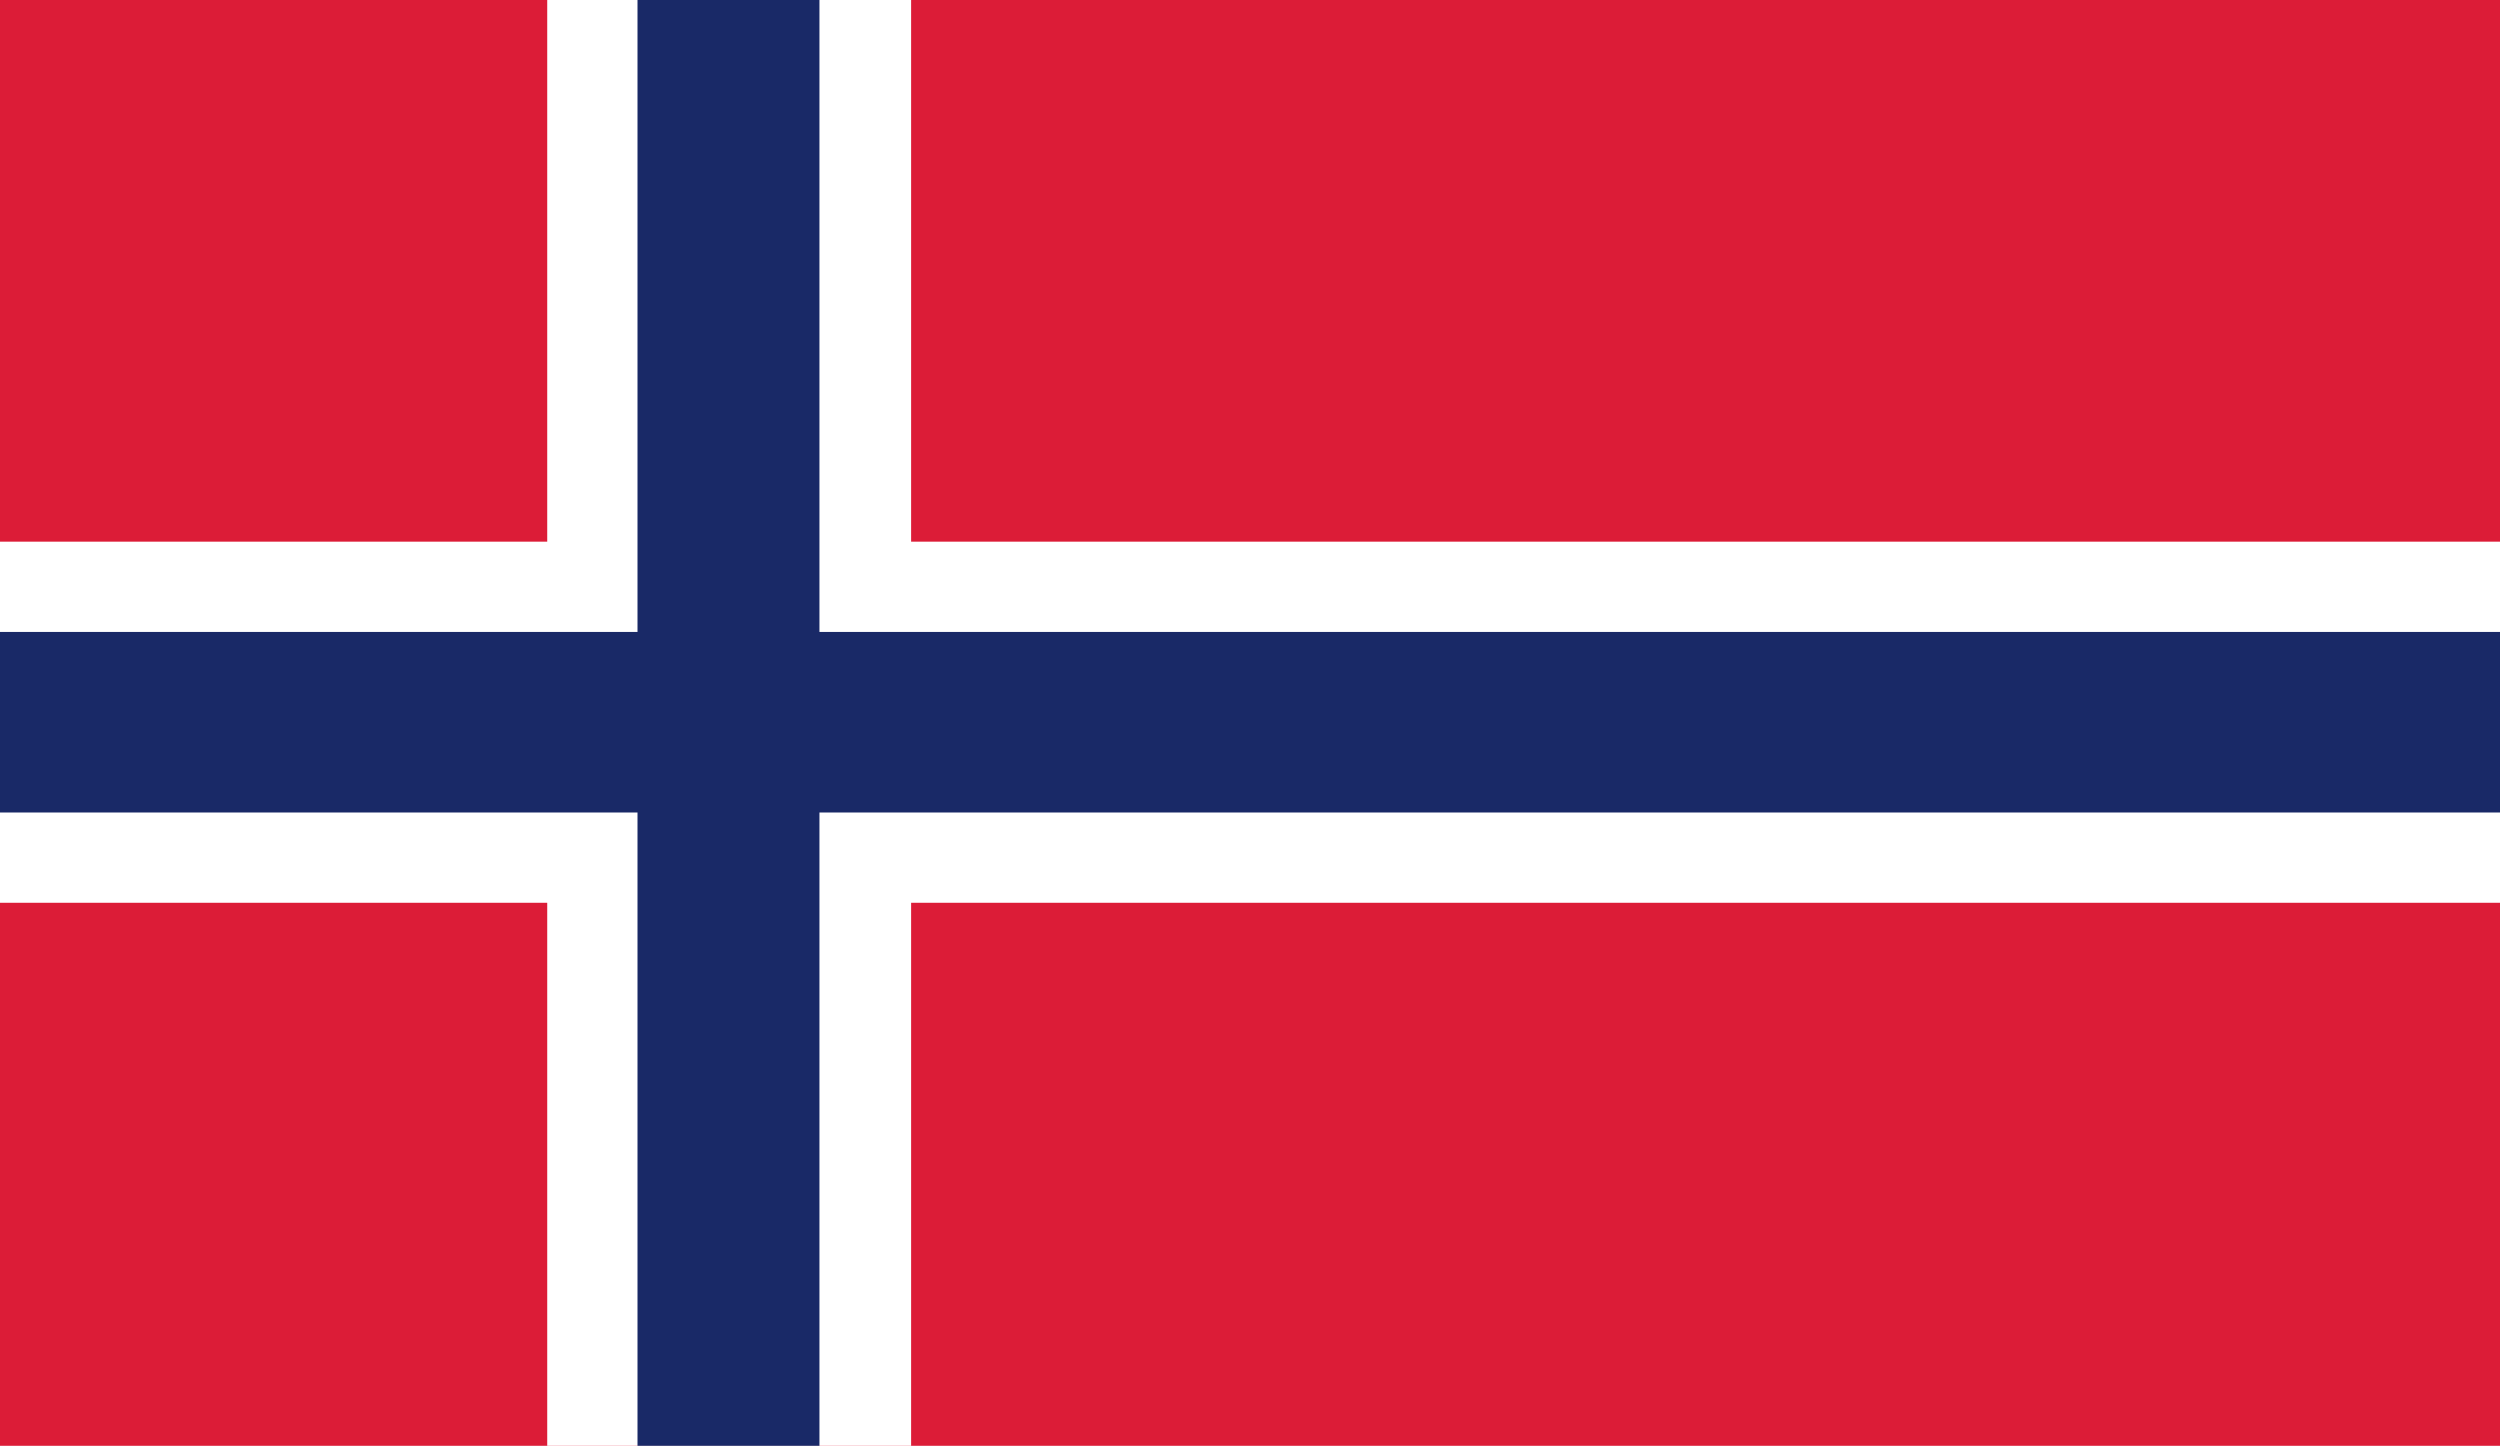
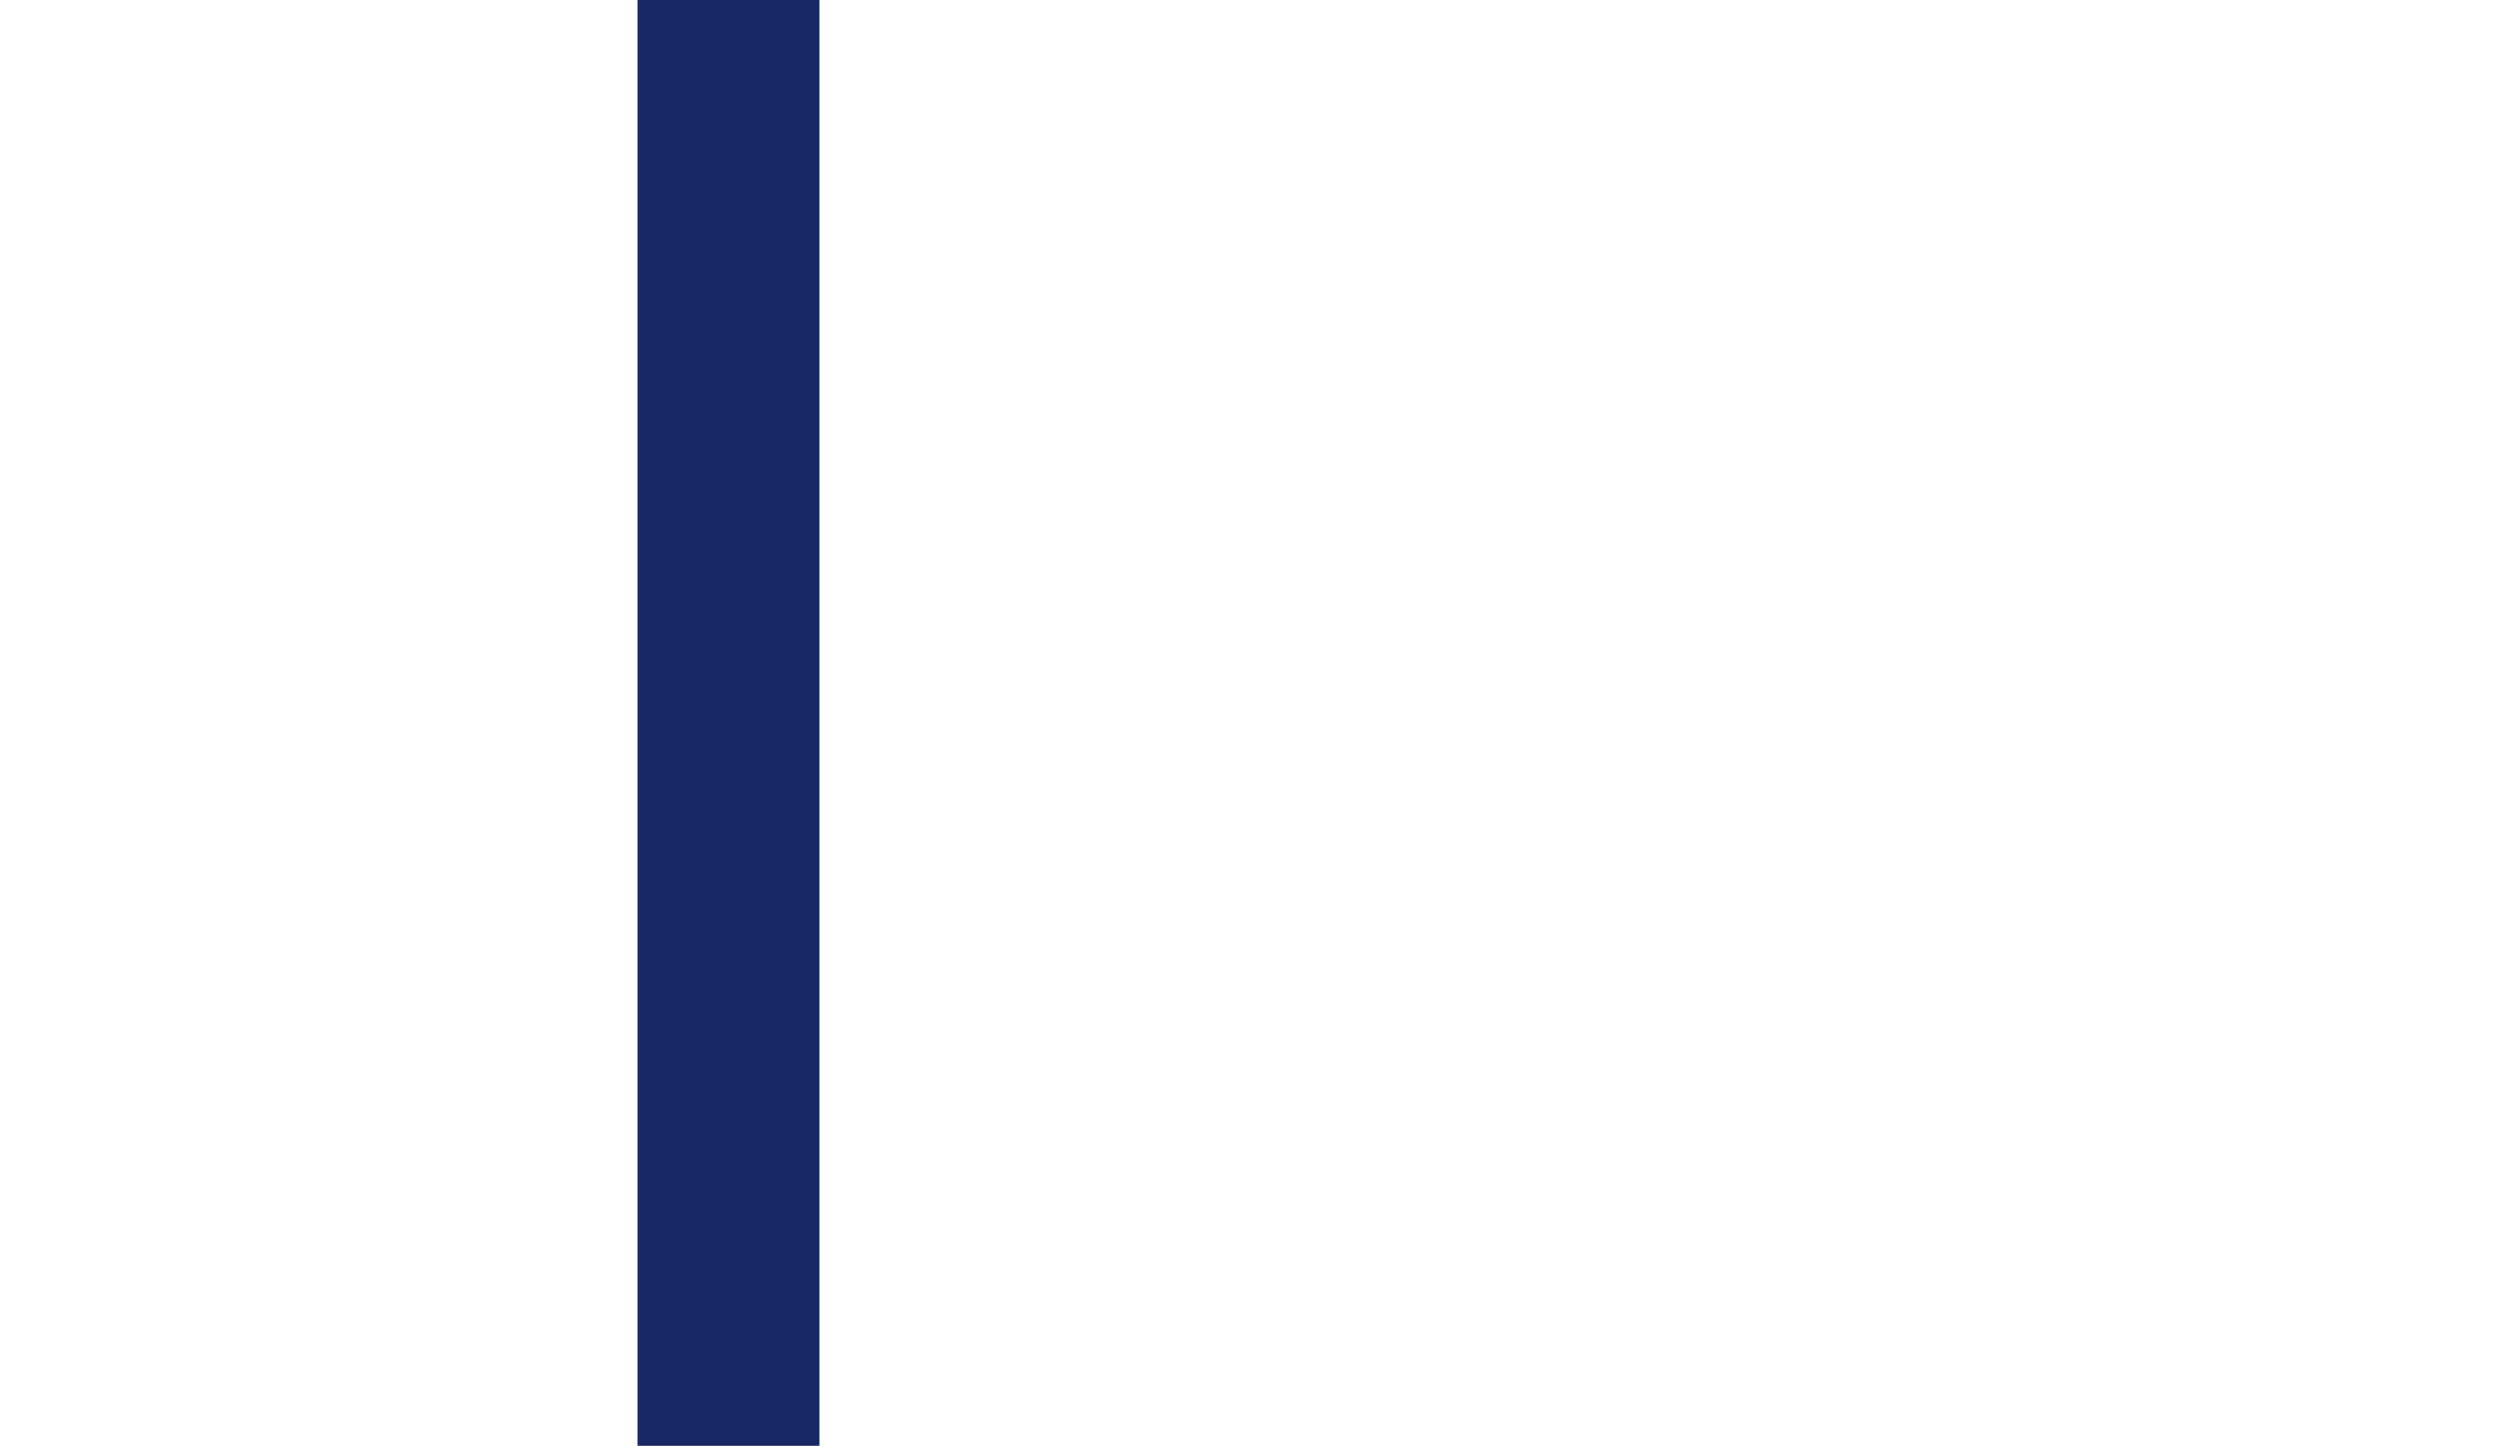
<svg xmlns="http://www.w3.org/2000/svg" id="Capa_1" data-name="Capa 1" viewBox="0 0 18 10.41">
  <defs>
    <style>
      .cls-1 {
        fill: #fff;
      }

      .cls-2 {
        fill: #192967;
      }

      .cls-3 {
        fill: #dc1c37;
      }
    </style>
  </defs>
-   <rect class="cls-3" width="18" height="10.41" />
-   <rect class="cls-1" x="3.94" width="2.62" height="10.41" />
-   <rect class="cls-1" y="3.9" width="18" height="2.6" />
  <rect class="cls-2" x="4.59" width="1.31" height="10.41" />
-   <rect class="cls-2" y="4.55" width="18" height="1.3" />
</svg>